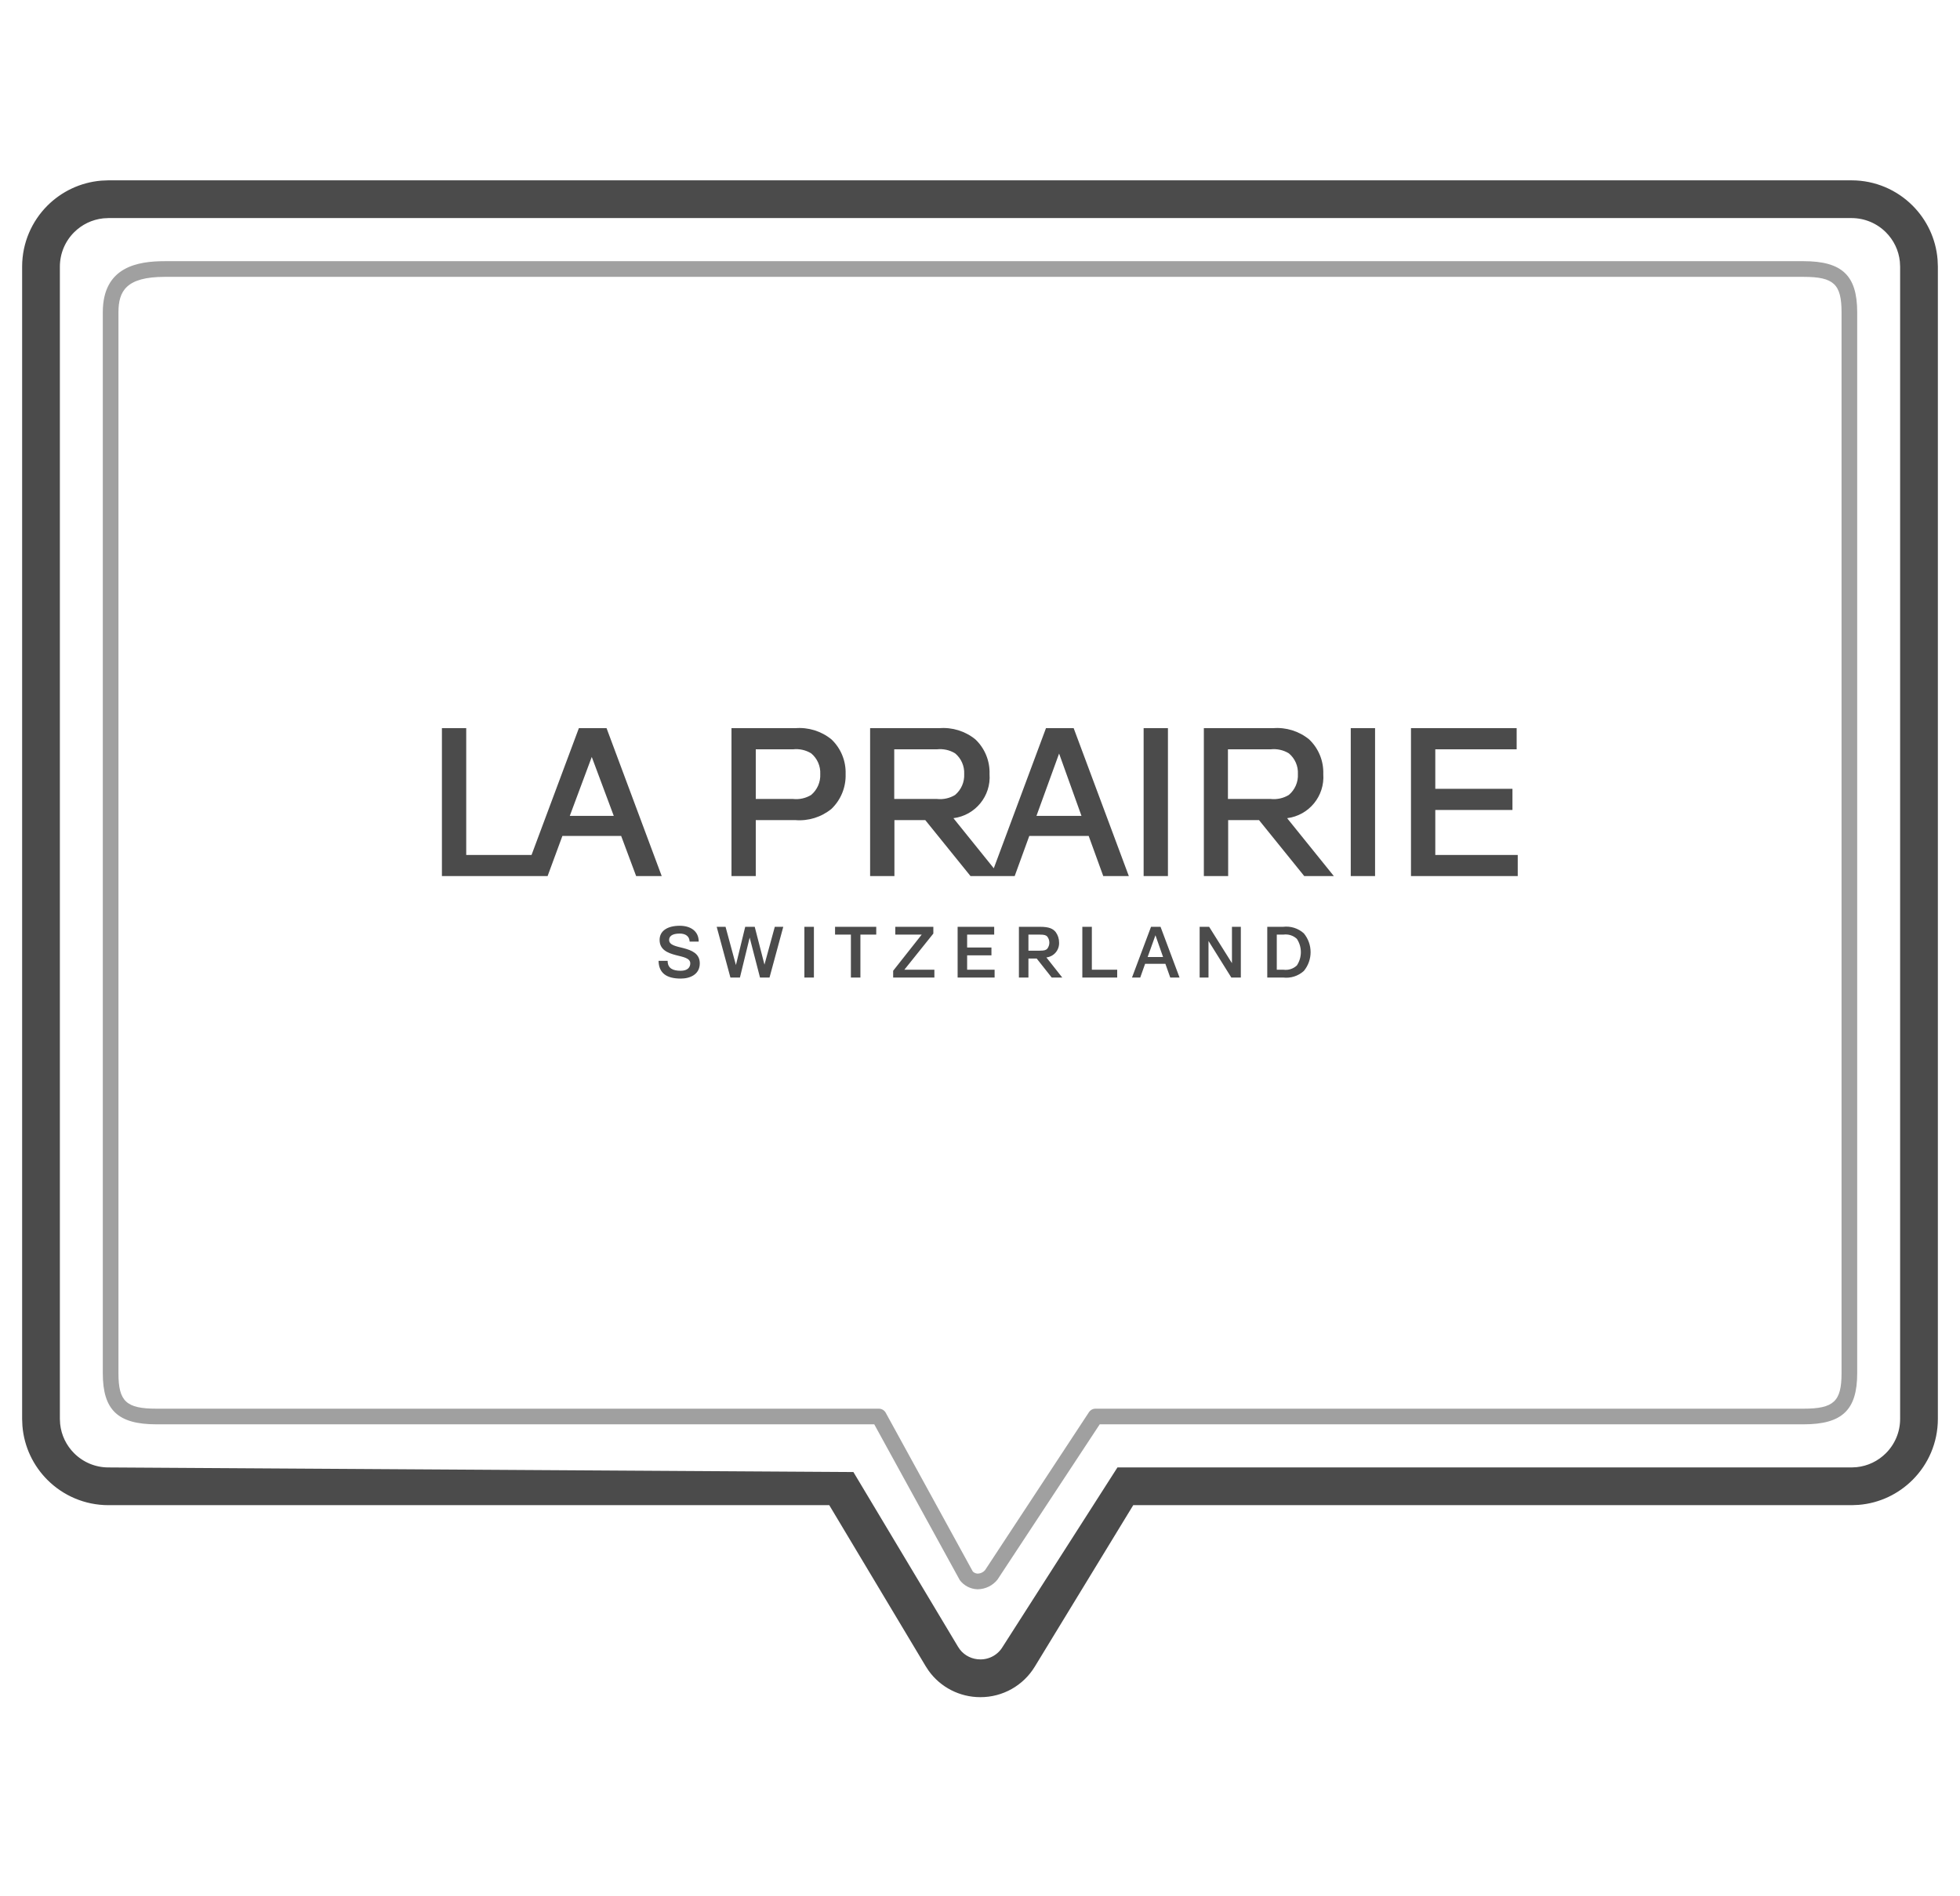
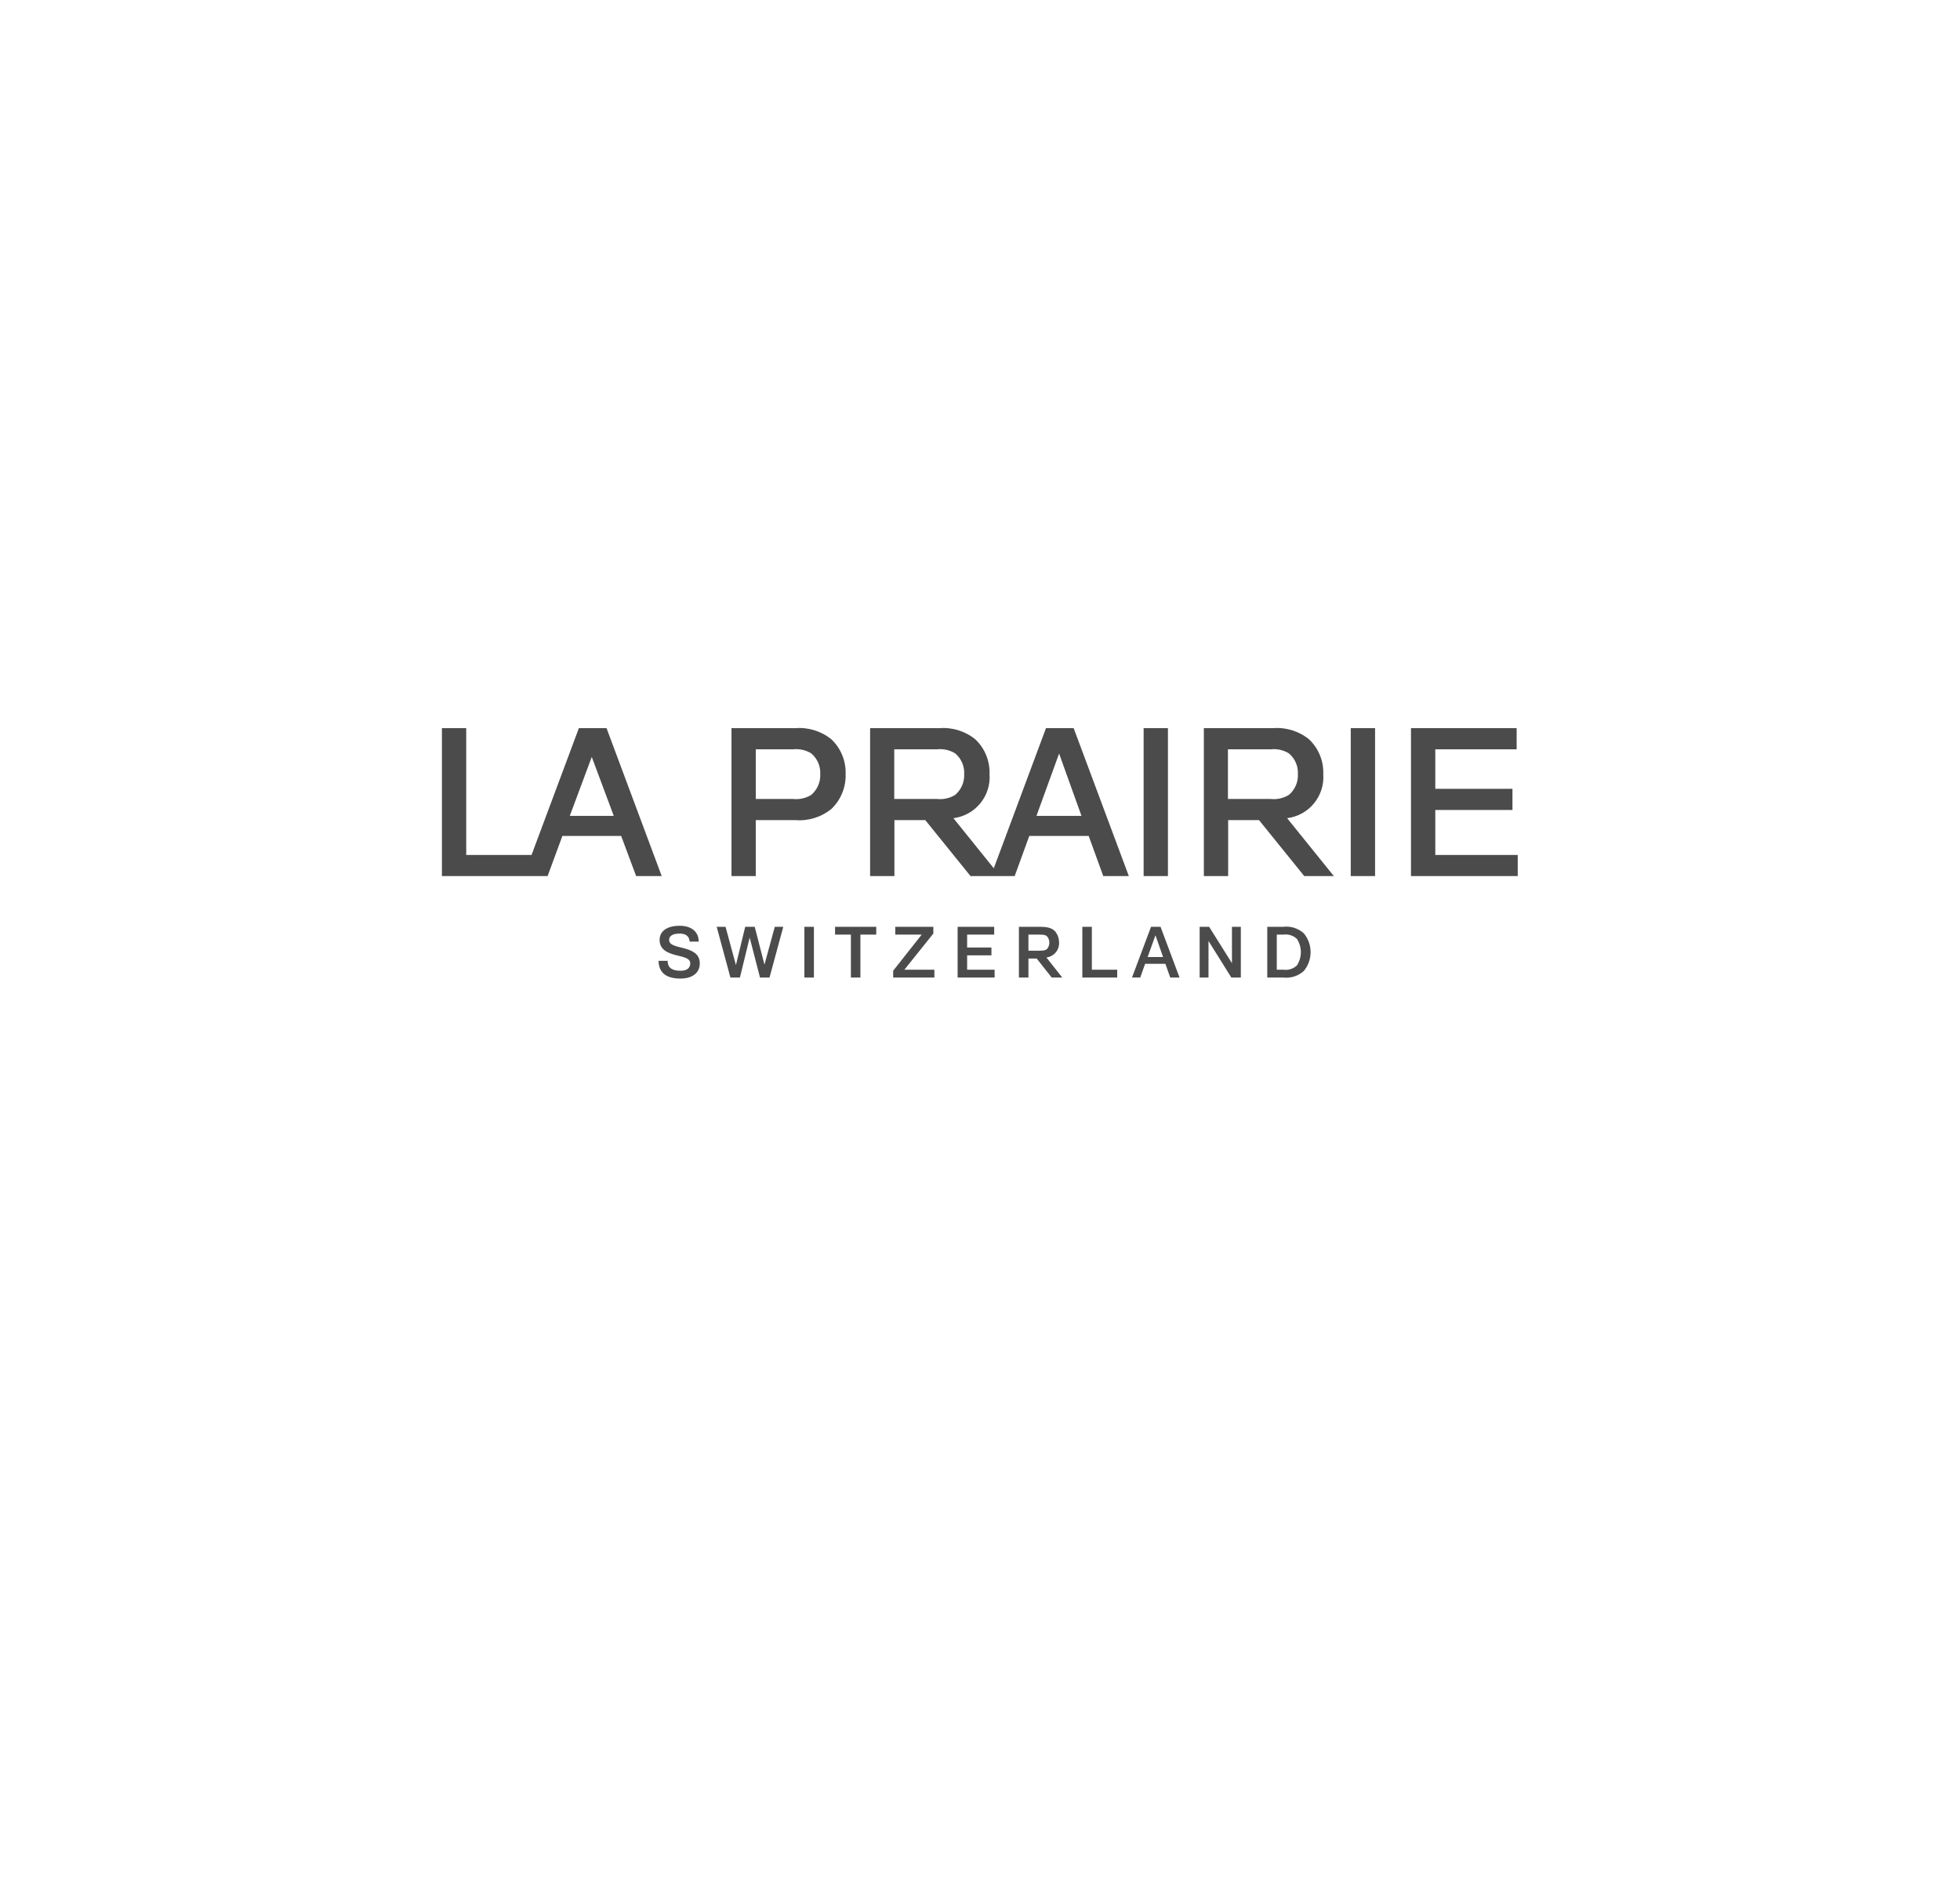
<svg xmlns="http://www.w3.org/2000/svg" width="62px" height="60px" viewBox="0 0 62 60" version="1.1">
  <title>channel-chat-desktop</title>
  <g id="Page-1" stroke="none" stroke-width="1" fill="none" fill-rule="evenodd">
    <g id="Artboard" transform="translate(-959, -195)">
      <g id="channel-chat-desktop" transform="translate(960, 195)">
-         <rect id="Rectangle" fill-opacity="0" fill="#FFFFFF" x="0" y="0" width="60" height="60" />
        <g id="Chat-Online-120-Copy">
-           <rect id="Rectangle" x="0.297" y="0" width="59.406" height="59.406" />
          <path d="M13.748,27.052 L15.814,27.052 L17.311,23.04 L18.187,23.04 L19.932,27.72 L19.123,27.72 L18.649,26.45 L16.79,26.45 L16.322,27.72 L12.979,27.72 L12.979,23.04 L13.748,23.04 L13.748,27.052 Z M17.024,25.815 L18.415,25.815 L17.719,23.95 L17.024,25.815 Z M20.38,30.221 C20.126,30.154 19.865,30.054 19.865,29.739 C19.865,29.445 20.126,29.292 20.501,29.292 C20.842,29.292 21.102,29.459 21.102,29.793 L20.815,29.793 C20.808,29.619 20.681,29.539 20.501,29.539 C20.24,29.539 20.166,29.639 20.166,29.739 C20.166,29.907 20.387,29.94 20.621,30 C20.875,30.067 21.136,30.167 21.136,30.482 C21.136,30.829 20.835,30.963 20.534,30.963 C20.093,30.963 19.839,30.796 19.832,30.401 L20.119,30.401 C20.119,30.642 20.287,30.716 20.534,30.716 C20.755,30.716 20.835,30.602 20.835,30.482 C20.835,30.314 20.614,30.281 20.38,30.221 Z M22.714,29.666 L22.406,30.93 L22.105,30.93 L21.671,29.325 L21.951,29.325 L22.279,30.535 L22.573,29.325 L22.874,29.325 L23.182,30.522 L23.509,29.325 L23.777,29.325 L23.342,30.93 L23.041,30.93 L22.714,29.666 Z M22.907,25.949 L22.907,27.72 L22.139,27.72 L22.139,23.04 L24.158,23.04 C24.57,23.006 24.98,23.133 25.301,23.395 C25.6,23.679 25.763,24.078 25.749,24.491 C25.763,24.906 25.6,25.307 25.301,25.594 C24.98,25.856 24.57,25.983 24.158,25.949 L22.907,25.949 Z M22.907,25.28 L24.084,25.28 C24.285,25.302 24.487,25.258 24.659,25.153 C24.853,24.989 24.959,24.745 24.947,24.491 C24.959,24.24 24.853,23.997 24.659,23.836 C24.487,23.731 24.285,23.687 24.084,23.709 L22.907,23.709 L22.907,25.28 Z M24.445,29.325 L24.746,29.325 L24.746,30.93 L24.445,30.93 L24.445,29.325 Z M26.718,29.572 L26.217,29.572 L26.217,30.93 L25.916,30.93 L25.916,29.572 L25.415,29.572 L25.415,29.325 L26.718,29.325 L26.718,29.572 Z M33.438,26.45 L31.559,26.45 L31.097,27.72 L29.7,27.72 L28.269,25.949 L27.293,25.949 L27.293,27.72 L26.524,27.72 L26.524,23.04 L28.711,23.04 C29.123,23.006 29.533,23.133 29.854,23.395 C30.153,23.679 30.316,24.078 30.302,24.491 C30.354,25.187 29.851,25.801 29.159,25.888 L30.436,27.473 L32.087,23.04 L32.963,23.04 L34.708,27.72 L33.899,27.72 L33.438,26.45 Z M27.253,30.93 L27.253,30.716 L28.156,29.572 L27.32,29.572 L27.32,29.325 L28.524,29.325 L28.524,29.539 L27.608,30.682 L28.557,30.682 L28.557,30.93 L27.253,30.93 Z M28.637,25.28 C28.838,25.302 29.04,25.258 29.212,25.153 C29.406,24.989 29.512,24.745 29.5,24.491 C29.512,24.24 29.406,23.997 29.212,23.836 C29.04,23.731 28.838,23.687 28.637,23.709 L27.287,23.709 L27.287,25.28 L28.637,25.28 Z M30.449,29.572 L29.593,29.572 L29.593,29.98 L30.362,29.98 L30.362,30.228 L29.593,30.228 L29.593,30.682 L30.462,30.682 L30.462,30.93 L29.292,30.93 L29.292,29.325 L30.449,29.325 L30.449,29.572 Z M32.395,29.492 C32.465,29.589 32.503,29.706 32.502,29.826 C32.511,30.063 32.336,30.268 32.1,30.294 L32.602,30.93 L32.268,30.93 L31.793,30.328 L31.532,30.328 L31.532,30.93 L31.231,30.93 L31.231,29.325 L31.9,29.325 C32.187,29.325 32.308,29.385 32.395,29.492 L32.395,29.492 Z M31.532,29.572 L31.532,30.08 L31.893,30.08 C32.04,30.08 32.087,30.06 32.127,30.02 C32.216,29.906 32.216,29.746 32.127,29.632 C32.087,29.592 32.04,29.572 31.893,29.572 L31.532,29.572 Z M31.786,25.815 L33.21,25.815 L32.502,23.843 L31.786,25.815 Z M33.237,30.93 L33.237,29.325 L33.538,29.325 L33.538,30.682 L34.34,30.682 L34.34,30.93 L33.237,30.93 Z M35.41,29.325 L35.711,29.325 L36.312,30.93 L36.018,30.93 L35.864,30.495 L35.223,30.495 L35.069,30.93 L34.808,30.93 L35.41,29.325 Z M35.176,23.04 L35.945,23.04 L35.945,27.72 L35.176,27.72 L35.176,23.04 Z M35.303,30.281 L35.791,30.281 L35.55,29.592 L35.303,30.281 Z M36.948,29.325 L37.248,29.325 L37.97,30.475 L37.97,29.325 L38.251,29.325 L38.251,30.93 L37.95,30.93 L37.228,29.773 L37.228,30.93 L36.948,30.93 L36.948,29.325 Z M39.715,25.888 L41.193,27.72 L40.257,27.72 L38.826,25.949 L37.85,25.949 L37.85,27.72 L37.081,27.72 L37.081,23.04 L39.268,23.04 C39.68,23.006 40.09,23.133 40.411,23.395 C40.71,23.679 40.873,24.078 40.859,24.491 C40.91,25.187 40.408,25.801 39.715,25.888 L39.715,25.888 Z M39.194,25.28 C39.394,25.302 39.597,25.258 39.769,25.153 C39.963,24.989 40.069,24.745 40.056,24.491 C40.069,24.24 39.963,23.997 39.769,23.836 C39.597,23.731 39.394,23.687 39.194,23.709 L37.843,23.709 L37.843,25.28 L39.194,25.28 Z M39.087,29.325 L39.588,29.325 C39.827,29.296 40.066,29.371 40.244,29.532 C40.529,29.878 40.529,30.377 40.244,30.722 C40.066,30.883 39.827,30.959 39.588,30.93 L39.087,30.93 L39.087,29.325 Z M39.388,29.572 L39.388,30.682 L39.595,30.682 C39.751,30.705 39.908,30.656 40.023,30.548 C40.192,30.293 40.192,29.961 40.023,29.706 C39.908,29.599 39.751,29.55 39.595,29.572 L39.388,29.572 Z M41.728,23.04 L42.497,23.04 L42.497,27.72 L41.728,27.72 L41.728,23.04 Z M44.402,25.628 L44.402,27.052 L47.01,27.052 L47.01,27.72 L43.633,27.72 L43.633,23.04 L46.976,23.04 L46.976,23.709 L44.402,23.709 L44.402,24.959 L46.843,24.959 L46.843,25.628 L44.402,25.628 Z" id="Shape" fill="#4B4B4B" fill-rule="nonzero" />
-           <path d="M57.572,5.856 C58.283,5.857 58.928,6.146 59.394,6.612 C59.814,7.032 60.09,7.596 60.141,8.223 L60.15,8.435 L60.15,44.897 C60.149,45.608 59.861,46.253 59.394,46.719 C58.974,47.139 58.411,47.415 57.783,47.466 L57.572,47.475 L34.763,47.475 L31.607,52.653 C31.269,53.212 30.663,53.552 30.011,53.55 C29.404,53.55 28.844,53.259 28.498,52.777 L28.409,52.641 L25.317,47.475 L2.428,47.475 C1.717,47.474 1.072,47.185 0.606,46.719 C0.186,46.299 -0.09,45.736 -0.141,45.108 L-0.15,44.897 L-0.15,8.435 C-0.149,7.723 0.14,7.079 0.606,6.612 C1.026,6.193 1.59,5.917 2.217,5.865 L2.428,5.856 L57.572,5.856 Z M57.571,6.75 L2.428,6.75 L2.256,6.759 C1.86,6.8 1.505,6.977 1.238,7.244 C0.933,7.549 0.745,7.97 0.744,8.435 L0.744,8.435 L0.744,44.897 L0.753,45.069 C0.794,45.465 0.971,45.82 1.238,46.087 C1.543,46.392 1.964,46.581 2.429,46.581 L2.429,46.581 L25.91,46.726 L29.176,52.181 L29.247,52.286 C29.429,52.518 29.709,52.655 30.011,52.655 C30.351,52.657 30.667,52.48 30.842,52.189 L30.842,52.189 L34.43,46.581 L57.572,46.581 L57.744,46.572 C58.14,46.532 58.495,46.354 58.762,46.087 C59.067,45.782 59.256,45.361 59.256,44.896 L59.256,44.896 L59.256,8.435 L59.247,8.263 C59.207,7.866 59.029,7.511 58.762,7.244 C58.457,6.939 58.036,6.751 57.571,6.75 L57.571,6.75 Z" id="Shape" stroke="#4B4B4B" stroke-width="0.3" fill="#4B4B4B" fill-rule="nonzero" />
-           <path d="M29.936,50.286 C29.93,50.286 29.923,50.286 29.917,50.286 C29.697,50.278 29.493,50.172 29.361,49.997 L26.655,45.067 L3.948,45.067 C2.728,45.067 2.252,44.614 2.252,43.452 L2.252,9.88 C2.252,8.432 3.37,8.264 4.211,8.264 L56.052,8.264 C57.272,8.264 57.748,8.717 57.748,9.88 L57.748,43.452 C57.748,44.614 57.272,45.067 56.052,45.067 L33.787,45.067 L30.553,49.98 C30.403,50.168 30.177,50.28 29.936,50.286 Z M4.211,8.76 C2.996,8.76 2.747,9.207 2.747,9.88 L2.747,43.452 C2.747,44.342 2.994,44.572 3.948,44.572 L26.801,44.572 C26.891,44.572 26.975,44.622 27.018,44.701 L29.773,49.725 C29.815,49.766 29.871,49.789 29.93,49.791 C30.019,49.788 30.102,49.748 30.16,49.681 L33.446,44.684 C33.492,44.614 33.57,44.572 33.653,44.572 L56.052,44.572 C57.006,44.572 57.253,44.342 57.253,43.452 L57.253,9.88 C57.253,8.99 57.006,8.76 56.052,8.76 L4.211,8.76 Z" id="Shape" fill="#A0A0A0" fill-rule="nonzero" />
        </g>
      </g>
    </g>
  </g>
</svg>